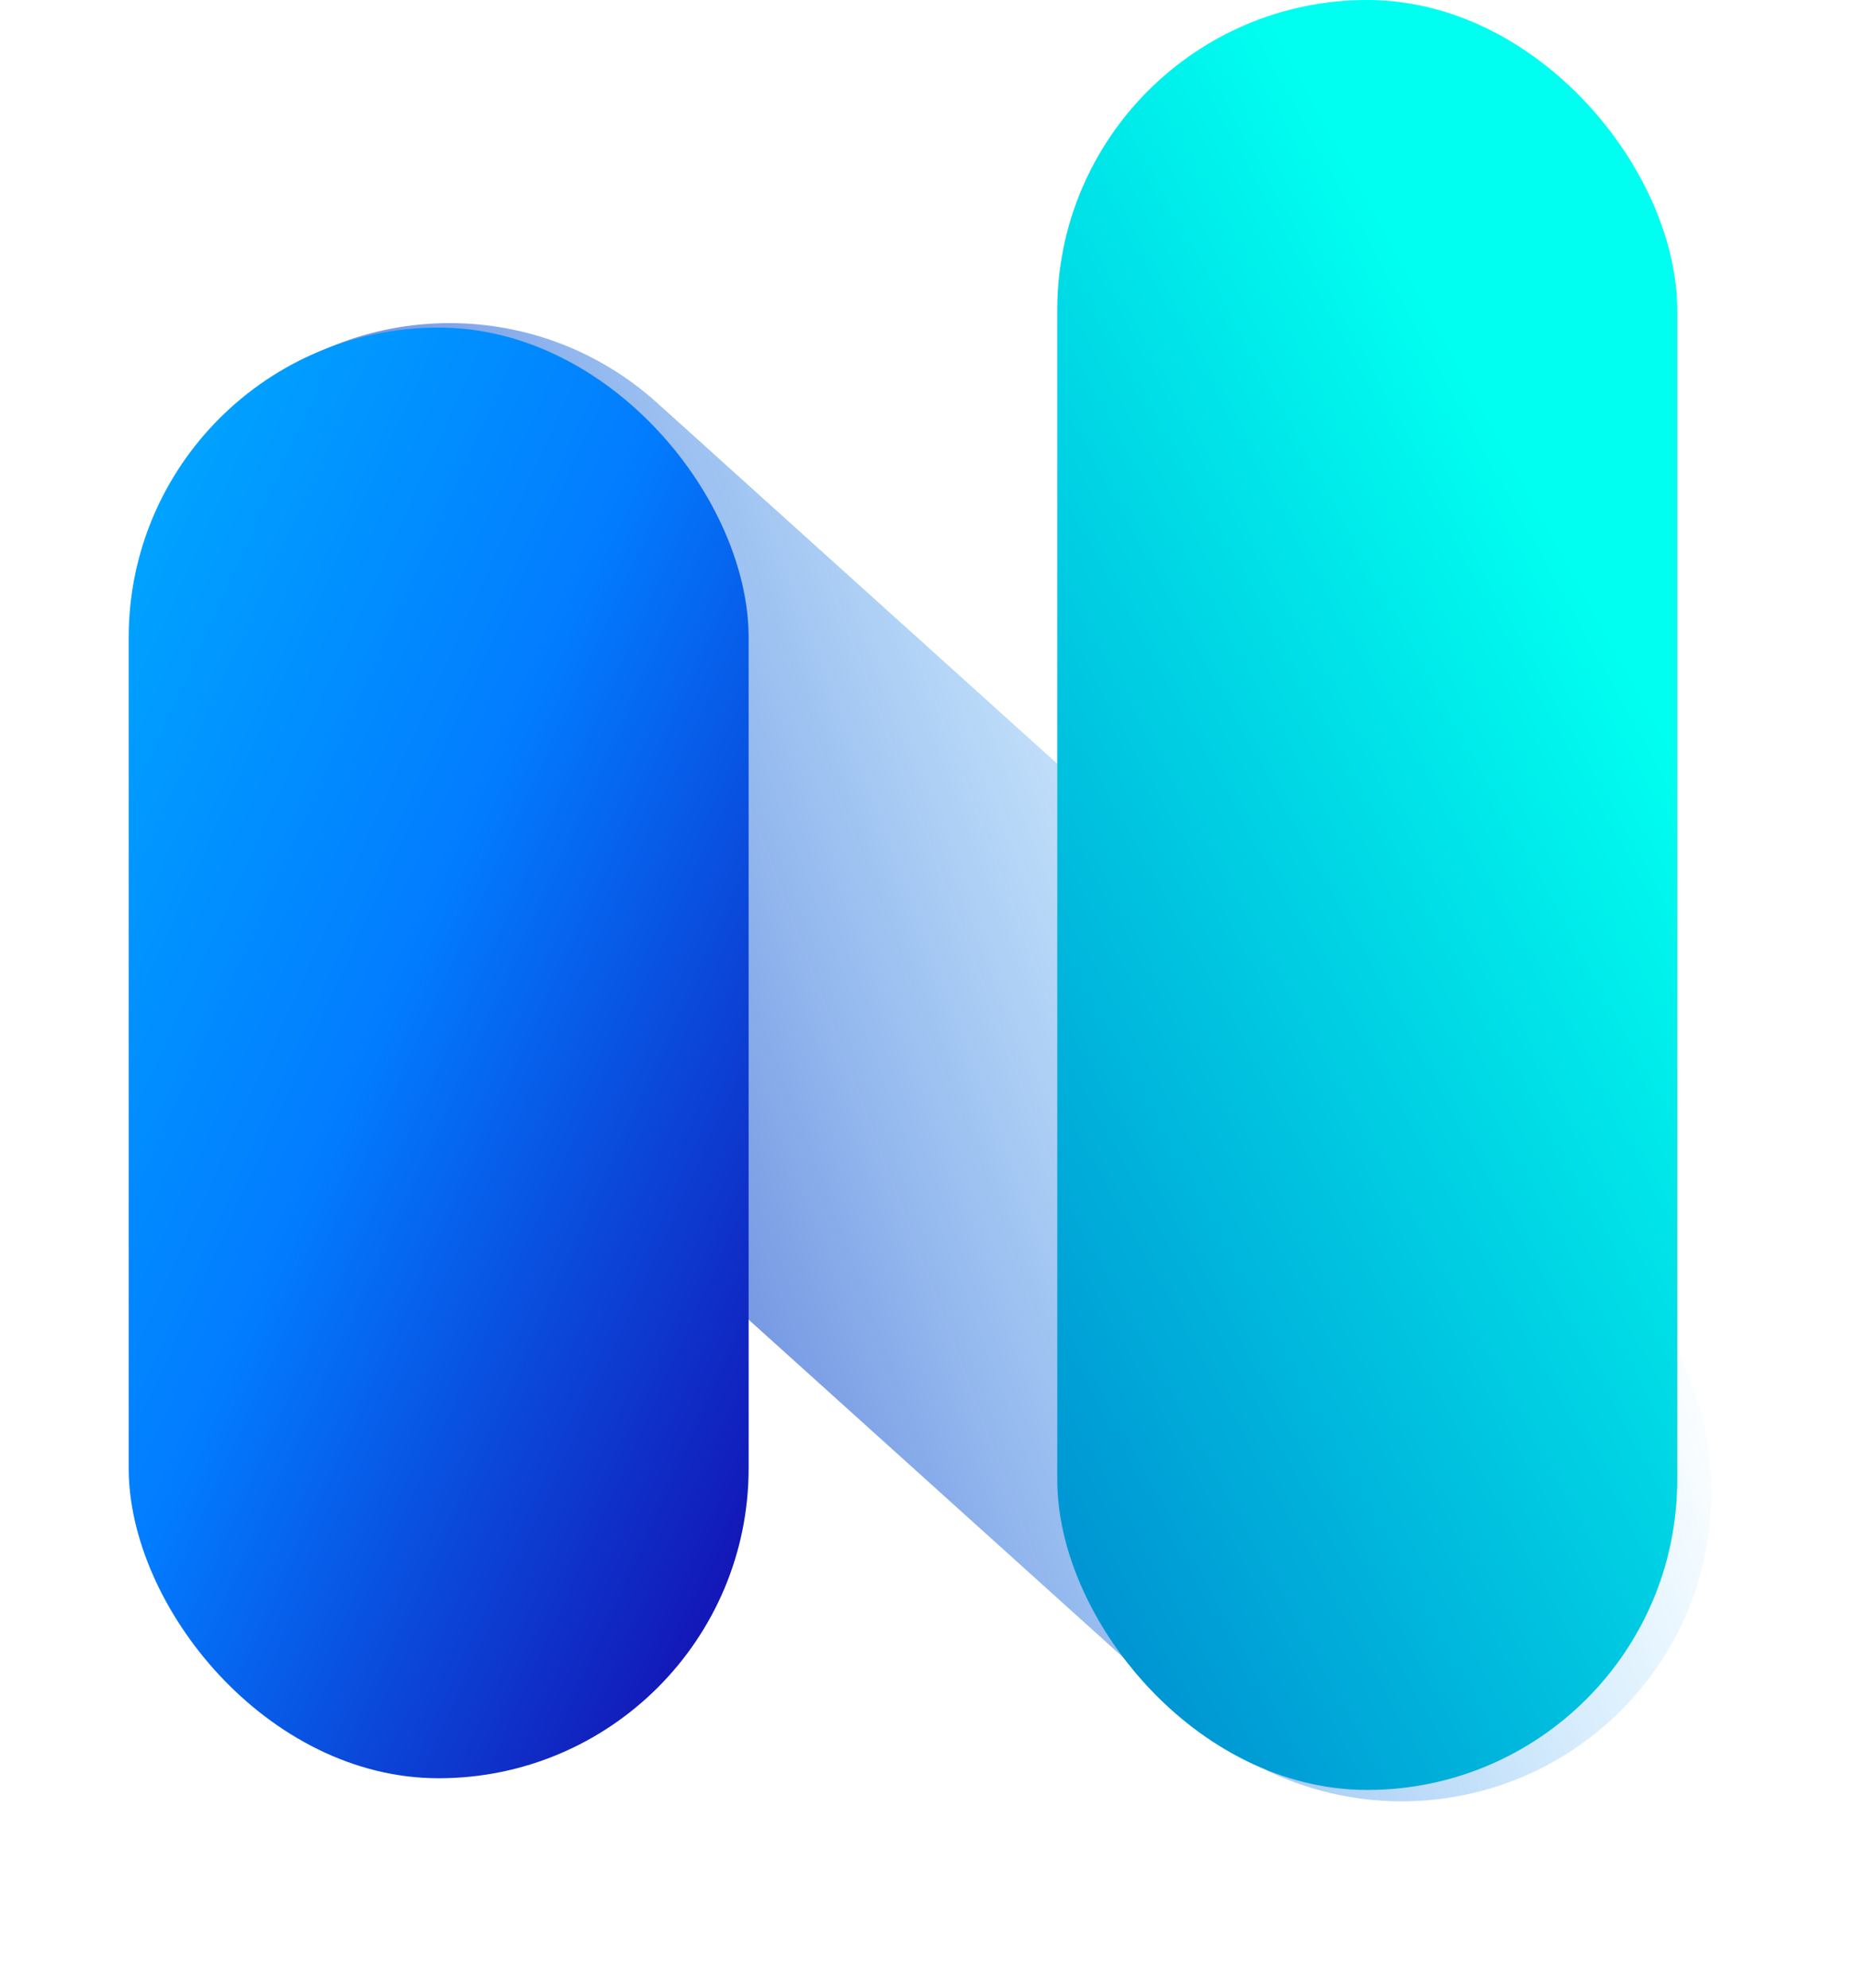
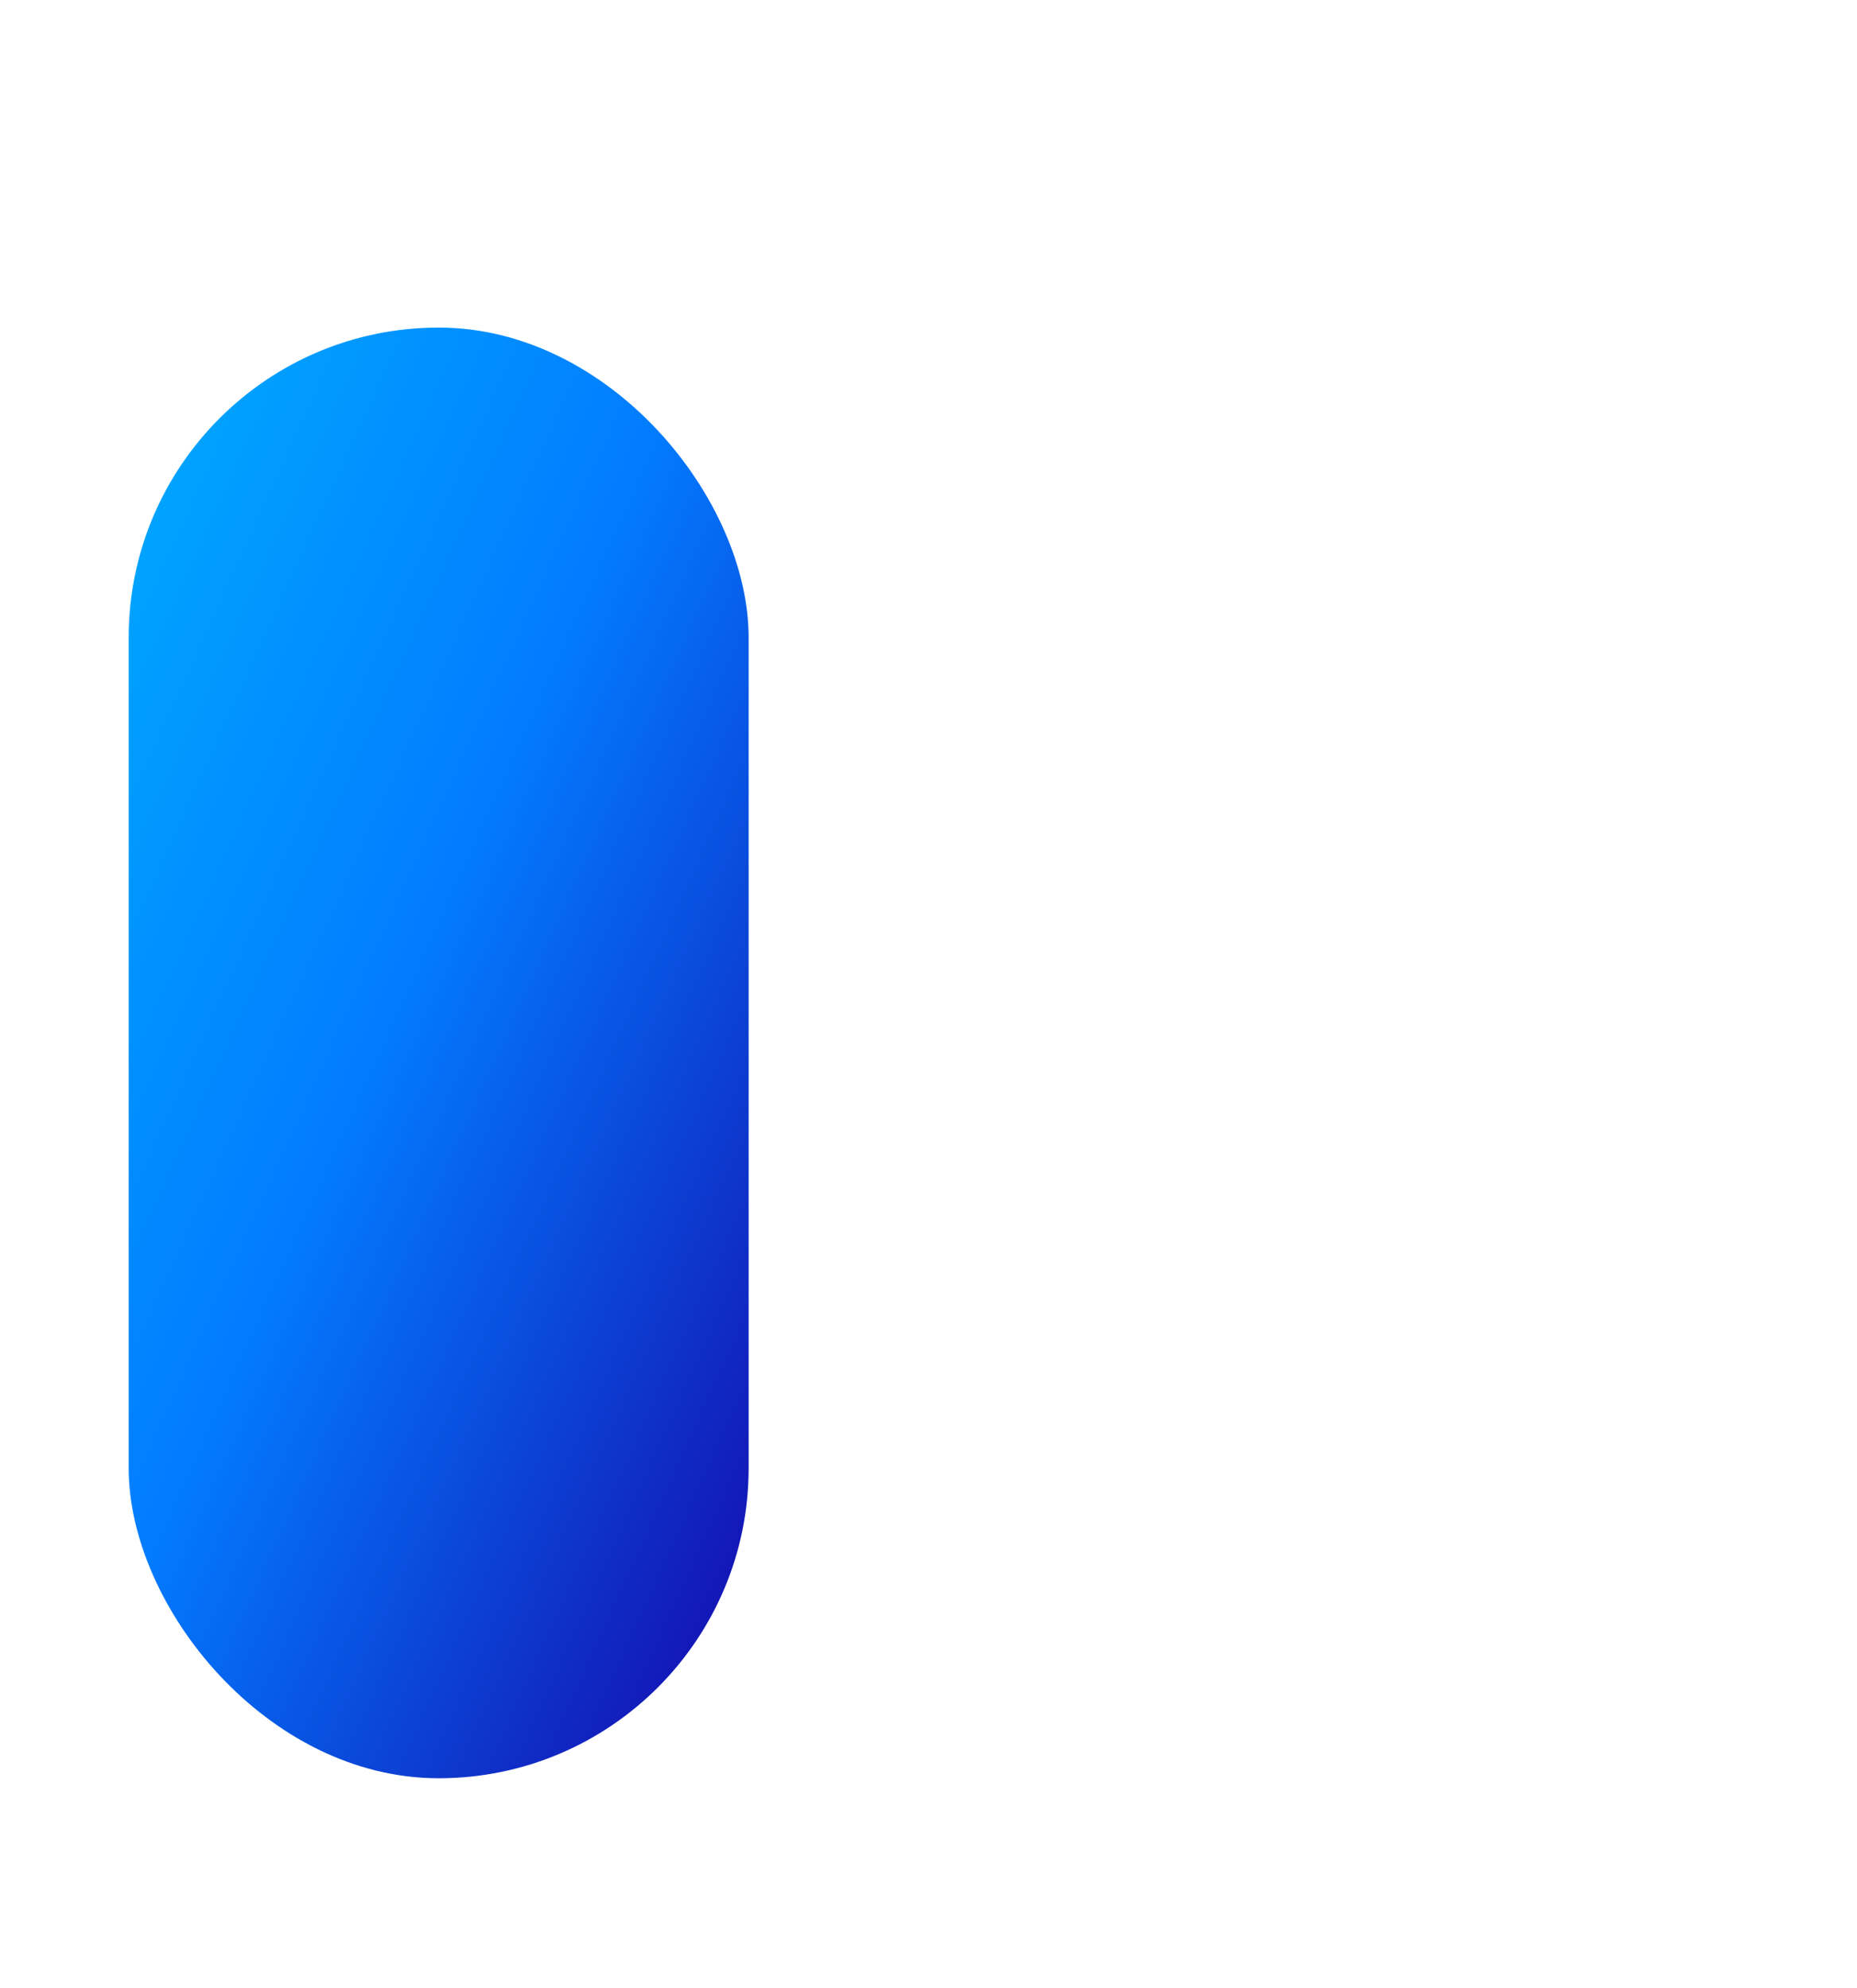
<svg xmlns="http://www.w3.org/2000/svg" width="71" height="76" viewBox="0 0 71 76" fill="none">
-   <path d="M9.261 32.989C4.225 28.448 4.023 20.615 8.817 15.821C13.274 11.364 20.441 11.179 25.122 15.4L61.525 48.226C66.56 52.767 66.762 60.6 61.968 65.394C57.511 69.851 50.344 70.036 45.664 65.815L9.261 32.989Z" fill="url(#paint0_linear_1_14301)" />
  <rect x="4.92" y="12.523" width="23.703" height="55.457" rx="11.852" fill="url(#paint1_linear_1_14301)" />
-   <rect x="40.423" width="23.703" height="68.427" rx="11.852" fill="url(#paint2_linear_1_14301)" />
  <defs>
    <linearGradient id="paint0_linear_1_14301" x1="-15.656" y1="8.982" x2="40.919" y2="-12.513" gradientUnits="userSpaceOnUse">
      <stop stop-color="#1700A6" />
      <stop offset="1" stop-color="#00A6FF" stop-opacity="0" />
    </linearGradient>
    <linearGradient id="paint1_linear_1_14301" x1="26.995" y1="73.956" x2="-12.312" y2="56.147" gradientUnits="userSpaceOnUse">
      <stop stop-color="#1700A6" />
      <stop offset="0.592" stop-color="#027CFF" />
      <stop offset="1" stop-color="#00A6FF" />
    </linearGradient>
    <linearGradient id="paint2_linear_1_14301" x1="53.07" y1="8.845" x2="-15.458" y2="46.547" gradientUnits="userSpaceOnUse">
      <stop stop-color="#00FFF0" />
      <stop offset="1" stop-color="#0113B0" />
    </linearGradient>
  </defs>
</svg>